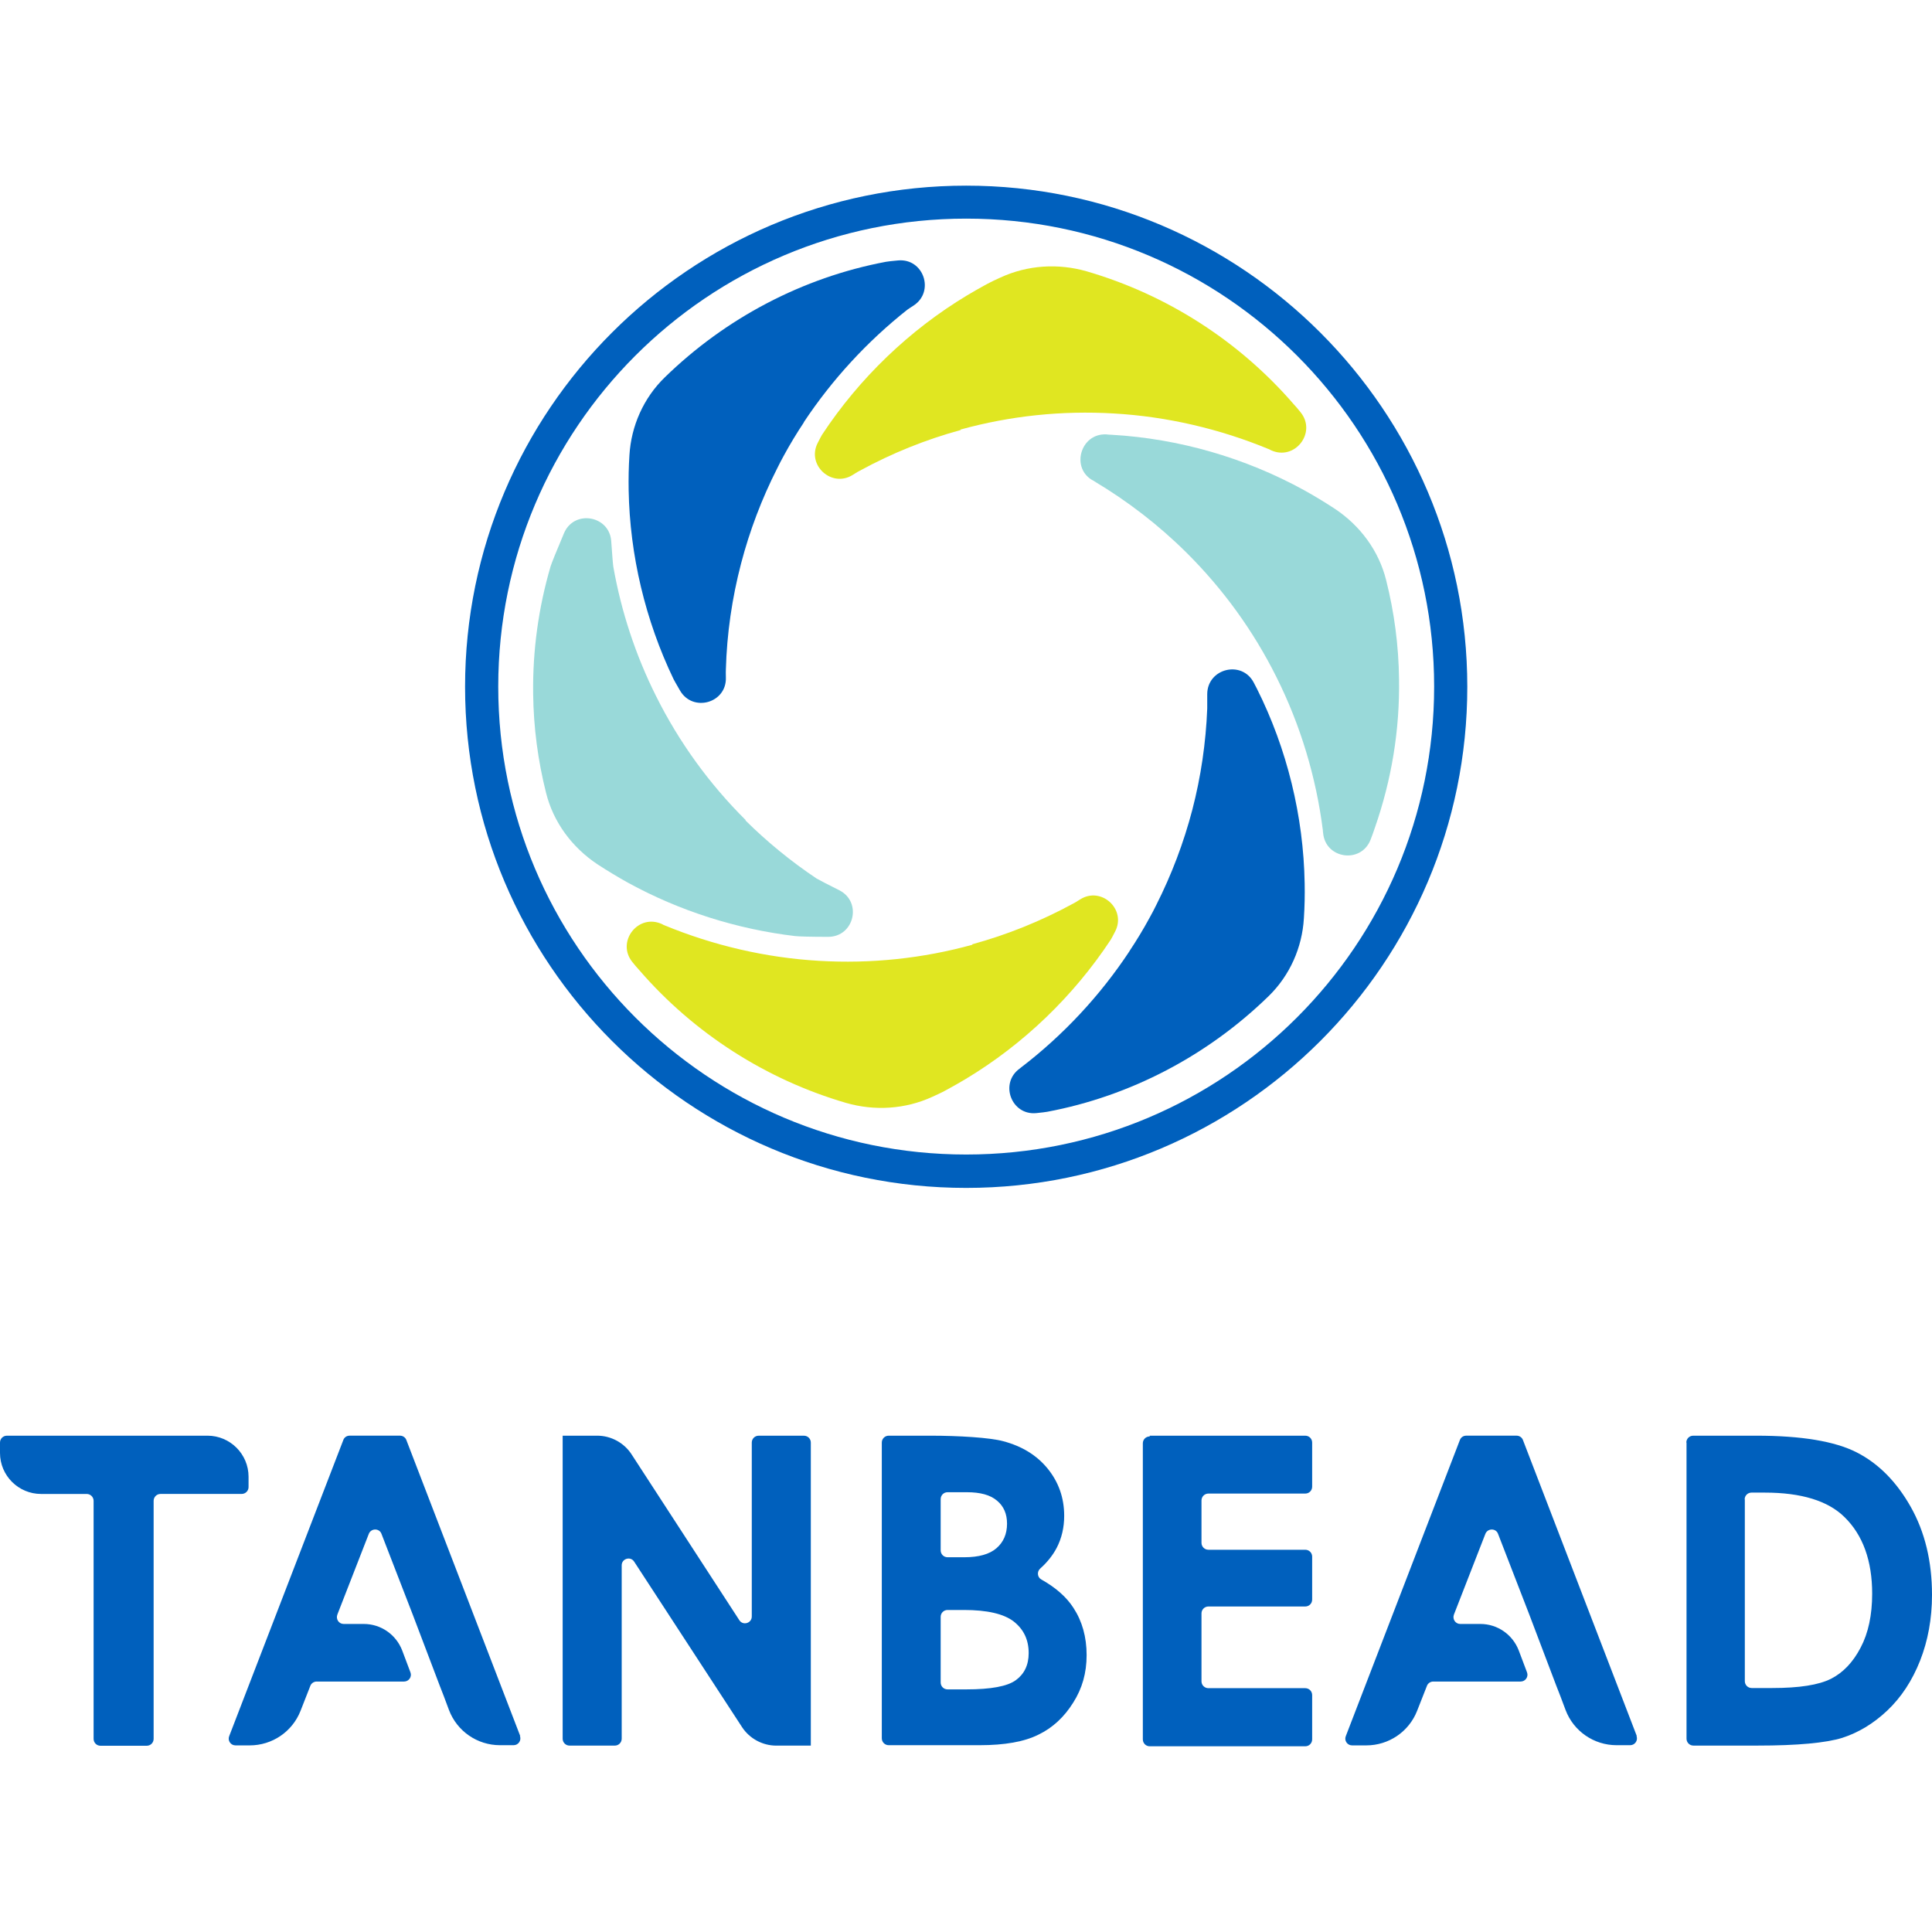
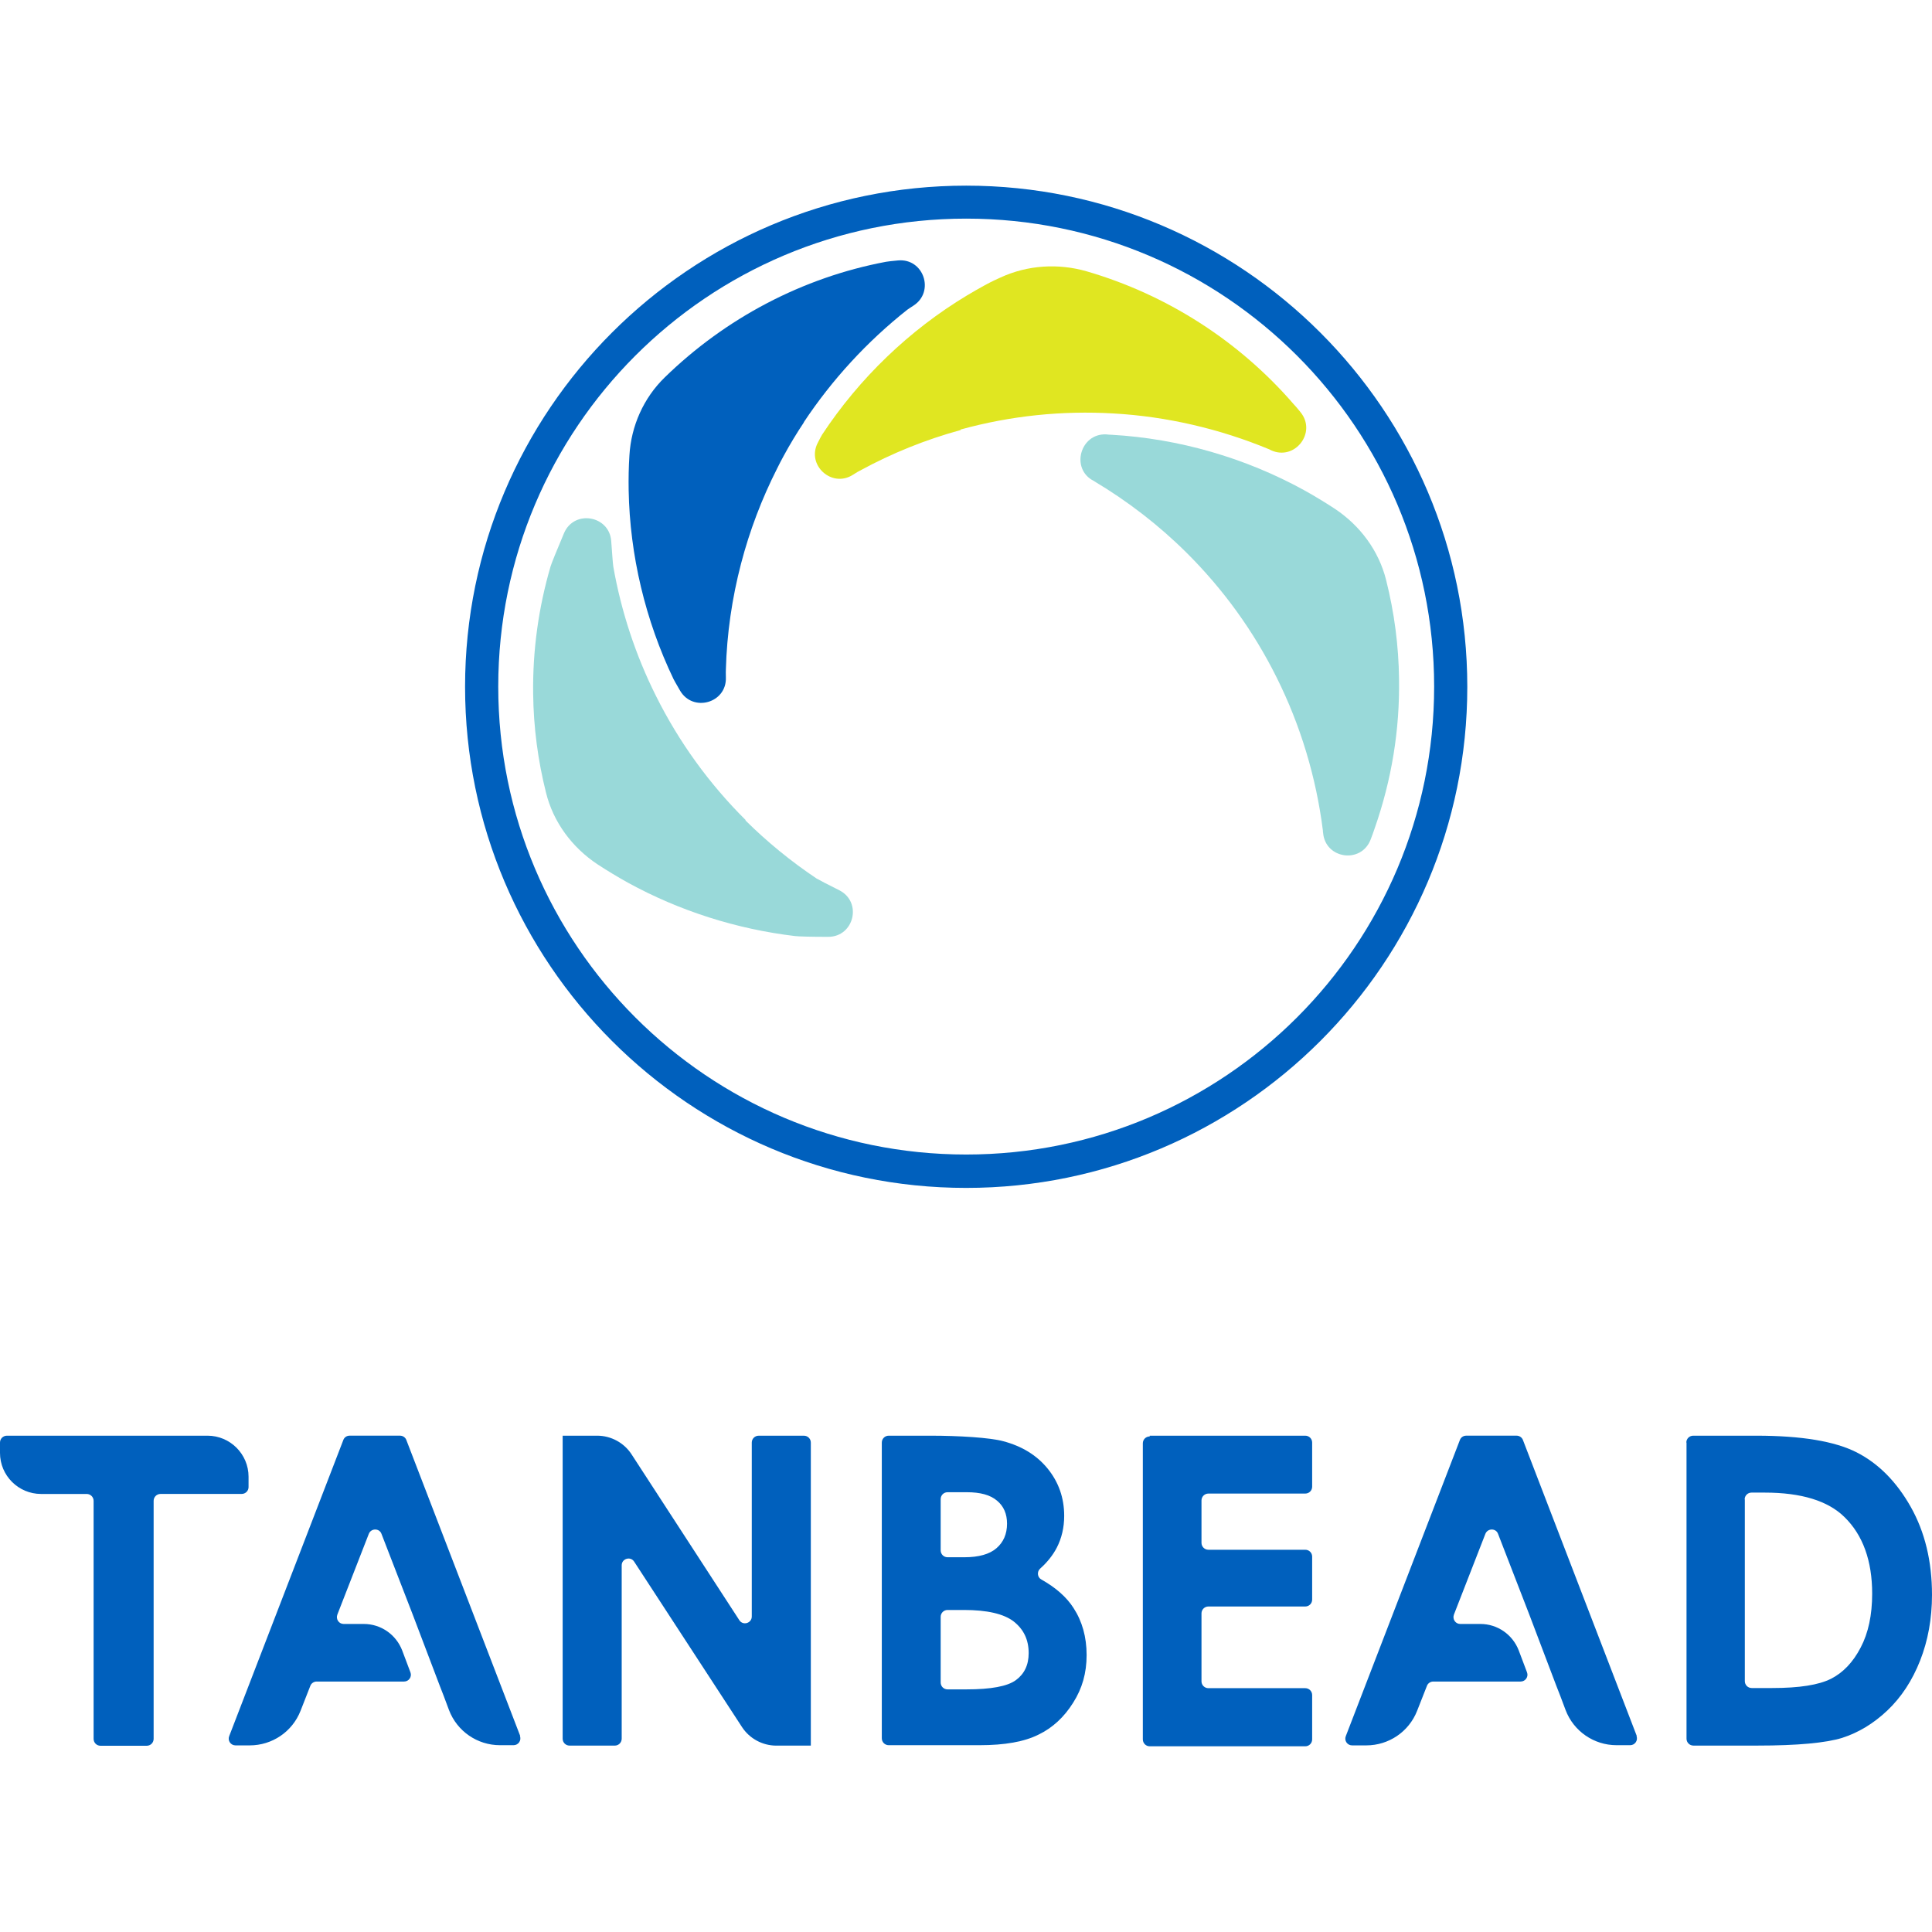
<svg xmlns="http://www.w3.org/2000/svg" version="1.1" id="圖層_1" x="0px" y="0px" width="100px" height="100px" viewBox="0 0 100 100" enable-background="new 0 0 100 100" xml:space="preserve">
  <path fill="#0060BD" d="M84.724,89.866l-5.896-15.328c-0.05-0.14-0.188-0.228-0.326-0.228h-2.612c-0.148,0-0.277,0.088-0.328,0.228  l-5.905,15.328c-0.09,0.228,0.079,0.475,0.327,0.475h0.734c1.162,0,2.205-0.705,2.63-1.786l0.508-1.291  c0.049-0.139,0.188-0.228,0.328-0.228h4.524c0.249,0,0.418-0.249,0.329-0.477l-0.428-1.134c-0.317-0.822-1.102-1.369-1.984-1.369  h-1.043c-0.248,0-0.416-0.247-0.327-0.486l1.628-4.179c0.119-0.298,0.547-0.298,0.655,0l1.618,4.179l1.398,3.684l0.209,0.535  l0.269,0.717c0.416,1.103,1.469,1.825,2.64,1.825h0.706c0.247,0,0.416-0.249,0.327-0.477L84.724,89.866z" />
  <path fill="#0060BD" d="M59.51,74.311h8.05c0.199,0,0.357,0.158,0.357,0.356v2.283c0,0.2-0.158,0.357-0.357,0.357h-5.012  c-0.199,0-0.359,0.158-0.359,0.358v2.193c0,0.197,0.16,0.357,0.359,0.357h5.012c0.199,0,0.357,0.158,0.357,0.355v2.224  c0,0.2-0.158,0.358-0.357,0.358h-5.012c-0.199,0-0.359,0.158-0.359,0.358v3.514c0,0.198,0.16,0.356,0.359,0.356h5.012  c0.199,0,0.357,0.16,0.357,0.357v2.293c0,0.198-0.158,0.358-0.357,0.358h-8.05c-0.199,0-0.357-0.16-0.357-0.358V74.705  c0-0.197,0.158-0.355,0.357-0.355V74.311z" />
  <path fill="#0060BD" d="M87.284,74.667c0-0.198,0.158-0.356,0.357-0.356h3.265c2.334,0,4.062,0.288,5.193,0.862  c1.131,0.577,2.063,1.519,2.798,2.818C99.632,79.294,100,80.813,100,82.55c0,1.23-0.209,2.372-0.616,3.404  c-0.407,1.033-0.973,1.896-1.697,2.582c-0.724,0.684-1.508,1.15-2.342,1.418c-0.844,0.258-2.302,0.397-4.377,0.397h-3.316  c-0.199,0-0.358-0.16-0.358-0.357V74.667H87.284z M90.312,77.605v9.409c0,0.2,0.158,0.358,0.357,0.358h1.061  c1.4,0,2.403-0.158,3.039-0.477c0.625-0.316,1.142-0.854,1.539-1.619c0.397-0.753,0.595-1.686,0.595-2.788  c0-1.697-0.477-3.028-1.429-3.961c-0.854-0.844-2.233-1.27-4.129-1.27h-0.687c-0.198,0-0.355,0.158-0.355,0.355L90.312,77.605z" />
  <path fill="#0060BD" d="M0.377,74.311h10.363c1.171,0,2.125,0.953,2.125,2.123v0.537c0,0.197-0.159,0.355-0.358,0.355H8.309  c-0.199,0-0.357,0.161-0.357,0.358v12.318c0,0.2-0.159,0.358-0.357,0.358H5.202c-0.199,0-0.357-0.158-0.357-0.358V77.685  c0-0.197-0.159-0.358-0.358-0.358H2.125C0.953,77.326,0,76.376,0,75.204v-0.537c0-0.198,0.159-0.356,0.358-0.356H0.377z" />
  <path fill="#0060BD" d="M29.135,74.311h1.776c0.715,0,1.39,0.367,1.777,0.963l5.578,8.585c0.189,0.298,0.646,0.158,0.646-0.188  v-9.003c0-0.198,0.158-0.356,0.357-0.356h2.342c0.198,0,0.357,0.158,0.357,0.356v15.685h-1.788c-0.713,0-1.389-0.367-1.776-0.963  l-5.579-8.558c-0.189-0.297-0.646-0.158-0.646,0.188v8.975c0,0.197-0.158,0.357-0.357,0.357h-2.342c-0.199,0-0.357-0.16-0.357-0.357  V74.311H29.135z" />
  <path fill="#0060BD" d="M45.642,89.994V74.667c0-0.198,0.16-0.356,0.357-0.356h2.165c1.458,0,3.086,0.098,3.772,0.288  c0.963,0.257,1.727,0.724,2.292,1.418c0.565,0.696,0.854,1.511,0.854,2.442c0,0.604-0.13,1.161-0.388,1.658  c-0.198,0.377-0.477,0.734-0.854,1.072c-0.178,0.157-0.149,0.456,0.06,0.565c0.736,0.415,1.301,0.903,1.668,1.479  c0.446,0.686,0.675,1.5,0.675,2.433s-0.229,1.728-0.695,2.463c-0.465,0.744-1.061,1.3-1.796,1.655  c-0.734,0.368-1.746,0.547-3.047,0.547h-4.706c-0.198,0-0.357-0.158-0.357-0.358V89.994z M48.689,77.576v2.669  c0,0.2,0.158,0.358,0.357,0.358h0.873c0.744,0,1.301-0.158,1.658-0.468c0.358-0.307,0.547-0.732,0.547-1.27  c0-0.507-0.171-0.902-0.517-1.19c-0.348-0.298-0.864-0.438-1.568-0.438h-0.993c-0.199,0-0.357,0.158-0.357,0.358V77.576z   M48.689,83.68v3.405c0,0.2,0.158,0.357,0.357,0.357h0.973c1.27,0,2.123-0.157,2.56-0.477c0.438-0.318,0.665-0.783,0.665-1.4  c0-0.694-0.258-1.229-0.774-1.637c-0.517-0.398-1.378-0.596-2.58-0.596h-0.844c-0.199,0-0.357,0.159-0.357,0.356V83.68z" />
  <path fill="#0060BD" d="M26.931,89.866l-5.897-15.328c-0.049-0.14-0.188-0.228-0.327-0.228h-2.611c-0.149,0-0.278,0.088-0.327,0.228  l-5.907,15.328c-0.089,0.228,0.079,0.475,0.328,0.475h0.735c1.161,0,2.204-0.705,2.63-1.786l0.506-1.291  c0.049-0.139,0.189-0.228,0.328-0.228h4.527c0.248,0,0.417-0.249,0.328-0.477l-0.427-1.134c-0.318-0.822-1.102-1.369-1.985-1.369  h-1.042c-0.249,0-0.417-0.247-0.328-0.486l1.628-4.179c0.119-0.298,0.546-0.298,0.655,0l1.618,4.179l1.399,3.684l0.208,0.535  l0.268,0.717c0.417,1.103,1.469,1.825,2.64,1.825h0.705c0.249,0,0.418-0.249,0.328-0.477L26.931,89.866z" />
  <path fill="#0060BD" d="M41.602,21.858c1.46-2.203,3.286-4.188,5.36-5.827c0.06-0.04,0.17-0.119,0.328-0.218  c1.103-0.725,0.517-2.452-0.805-2.333c-0.307,0.03-0.526,0.05-0.625,0.07c-4.318,0.813-8.308,2.918-11.455,5.986  c-1.092,1.062-1.737,2.511-1.826,4.03c-0.04,0.605-0.05,1.211-0.04,1.806c0.06,3.365,0.864,6.74,2.323,9.778  c0.009,0.03,0.138,0.248,0.337,0.596c0.665,1.141,2.422,0.645,2.372-0.685c0-0.209-0.009-0.348,0-0.407  c0.051-1.856,0.319-3.693,0.785-5.479c0.446-1.708,1.072-3.355,1.867-4.924c0.109-0.228,0.228-0.446,0.346-0.665  c0.318-0.586,0.666-1.162,1.043-1.728H41.602z" />
  <path fill="#E0E621" d="M49.711,22.235c2.59-0.715,5.262-0.993,7.952-0.833c2.74,0.159,5.47,0.794,8.01,1.846  c0.021,0,0.061,0.03,0.1,0.05c1.241,0.585,2.403-0.914,1.539-1.966c-0.108-0.139-0.229-0.278-0.348-0.407  c-2.85-3.296-6.591-5.678-10.711-6.879c-1.479-0.427-3.066-0.328-4.466,0.317c-0.258,0.119-0.458,0.209-0.507,0.239  c-0.109,0.06-0.219,0.109-0.318,0.168c-0.307,0.168-0.605,0.338-0.902,0.516c-2.989,1.797-5.58,4.288-7.505,7.207  c-0.03,0.04-0.109,0.198-0.228,0.427c-0.596,1.152,0.723,2.352,1.816,1.658c0.188-0.119,0.318-0.199,0.368-0.218  c1.658-0.904,3.404-1.608,5.221-2.104L49.711,22.235z" />
-   <path fill="#E0E621" d="M50.337,48.898c-2.59,0.715-5.261,0.993-7.951,0.834c-2.741-0.159-5.47-0.795-8.011-1.846  c-0.02,0-0.06-0.03-0.099-0.05c-1.241-0.584-2.402,0.913-1.539,1.966c0.109,0.139,0.229,0.277,0.347,0.407  c2.849,3.294,6.591,5.676,10.71,6.878c1.48,0.426,3.068,0.327,4.467-0.318c0.258-0.119,0.457-0.208,0.506-0.237  c0.109-0.061,0.219-0.109,0.318-0.17c0.307-0.168,0.605-0.337,0.903-0.516c2.988-1.796,5.579-4.288,7.504-7.207  c0.03-0.04,0.109-0.198,0.228-0.426c0.598-1.152-0.724-2.354-1.815-1.658c-0.188,0.119-0.317,0.198-0.368,0.219  c-1.657,0.902-3.404,1.607-5.22,2.104L50.337,48.898z" />
  <path fill="#99D9D9" d="M38.595,42.446c-1.887-1.876-3.455-4.04-4.646-6.433c-1.052-2.105-1.797-4.368-2.204-6.681  c-0.02-0.119-0.059-0.636-0.108-1.32c-0.09-1.331-1.917-1.648-2.443-0.417c-0.377,0.894-0.655,1.579-0.695,1.718  c-0.625,2.134-0.933,4.347-0.903,6.601c0.02,1.737,0.248,3.455,0.665,5.112c0.377,1.53,1.35,2.839,2.67,3.714  c0.516,0.337,1.042,0.654,1.579,0.952c2.66,1.459,5.628,2.402,8.646,2.759c0.16,0.021,0.824,0.04,1.707,0.04  c1.351,0,1.778-1.807,0.577-2.412c-0.616-0.308-1.072-0.546-1.172-0.606c-1.32-0.882-2.561-1.896-3.683-3.008L38.595,42.446z" />
  <path fill="#99D9D9" d="M61.425,28.618c1.885,1.876,3.455,4.041,4.646,6.433c1.241,2.481,2.055,5.182,2.402,7.941  c0,0.029,0,0.059,0.01,0.109c0.108,1.36,1.977,1.628,2.463,0.348c0.079-0.199,0.148-0.398,0.218-0.606  c0.863-2.472,1.291-5.053,1.25-7.693c-0.02-1.737-0.247-3.454-0.665-5.112c-0.377-1.528-1.35-2.839-2.671-3.712  c-0.515-0.337-1.041-0.655-1.576-0.953c-3.049-1.677-6.484-2.67-9.958-2.869c-0.098,0-0.188-0.01-0.287-0.02  c-1.35-0.06-1.857,1.787-0.655,2.402c0.019,0,0.031,0.01,0.031,0.02c1.746,1.042,3.353,2.283,4.782,3.702L61.425,28.618z" />
-   <path fill="#0060BD" d="M58.467,49.226c-1.52,2.302-3.435,4.358-5.628,6.034c0,0-0.03,0.021-0.049,0.041  c-1.073,0.755-0.448,2.442,0.853,2.313c0.269-0.03,0.478-0.05,0.565-0.069c4.318-0.813,8.309-2.919,11.456-5.985  c1.092-1.063,1.737-2.512,1.825-4.031c0.04-0.604,0.052-1.21,0.04-1.807c-0.059-3.475-0.912-6.968-2.471-10.075  c-0.051-0.099-0.1-0.199-0.16-0.308c-0.613-1.191-2.412-0.744-2.412,0.596c0,0.377,0,0.646,0,0.735  c-0.069,1.776-0.327,3.534-0.773,5.251c-0.447,1.707-1.073,3.354-1.866,4.924c-0.108,0.228-0.229,0.446-0.348,0.664  c-0.318,0.586-0.666,1.162-1.043,1.727L58.467,49.226z" />
  <path fill="#0060BD" d="M50.01,11.316c13.381,0,24.221,10.85,24.221,24.221c0,13.371-10.852,24.221-24.221,24.221  c-13.372,0-24.221-10.85-24.221-24.221C25.789,22.166,36.629,11.316,50.01,11.316z M50.01,9.609  c-14.305,0-25.938,11.634-25.938,25.938S35.705,61.486,50.01,61.486c14.303,0,25.937-11.635,25.937-25.939S64.304,9.609,50.01,9.609  z" />
</svg>